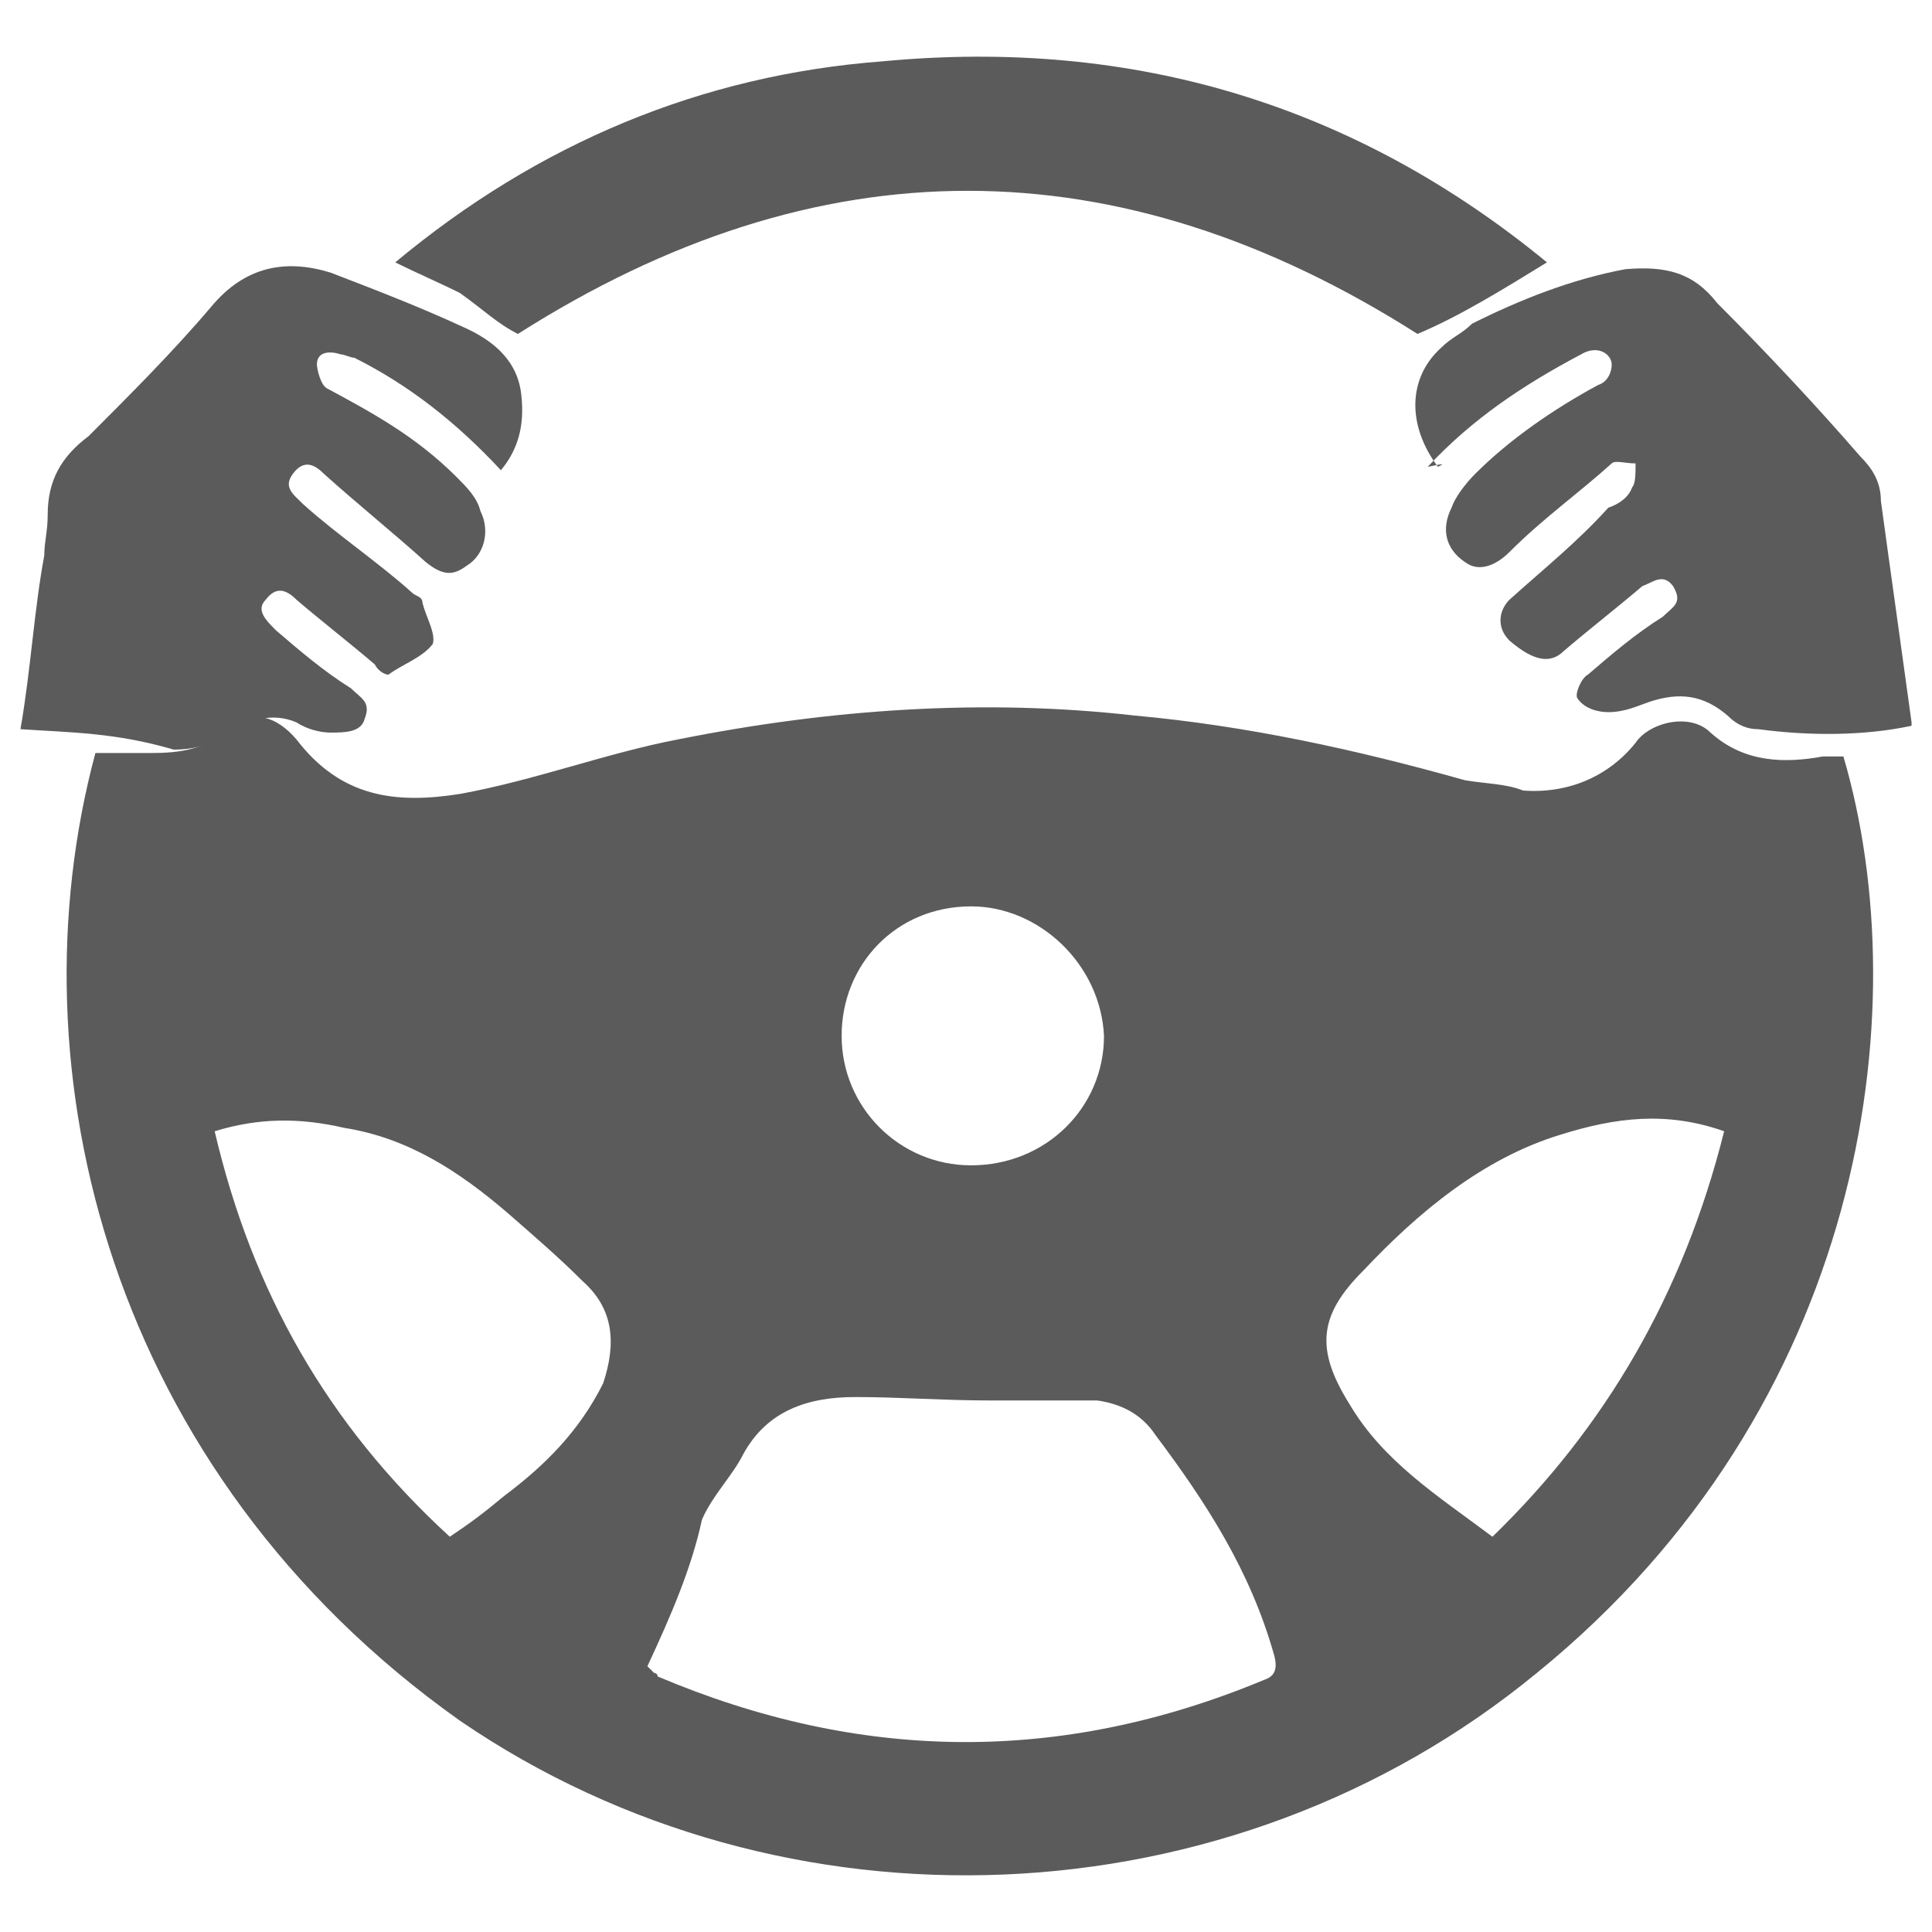
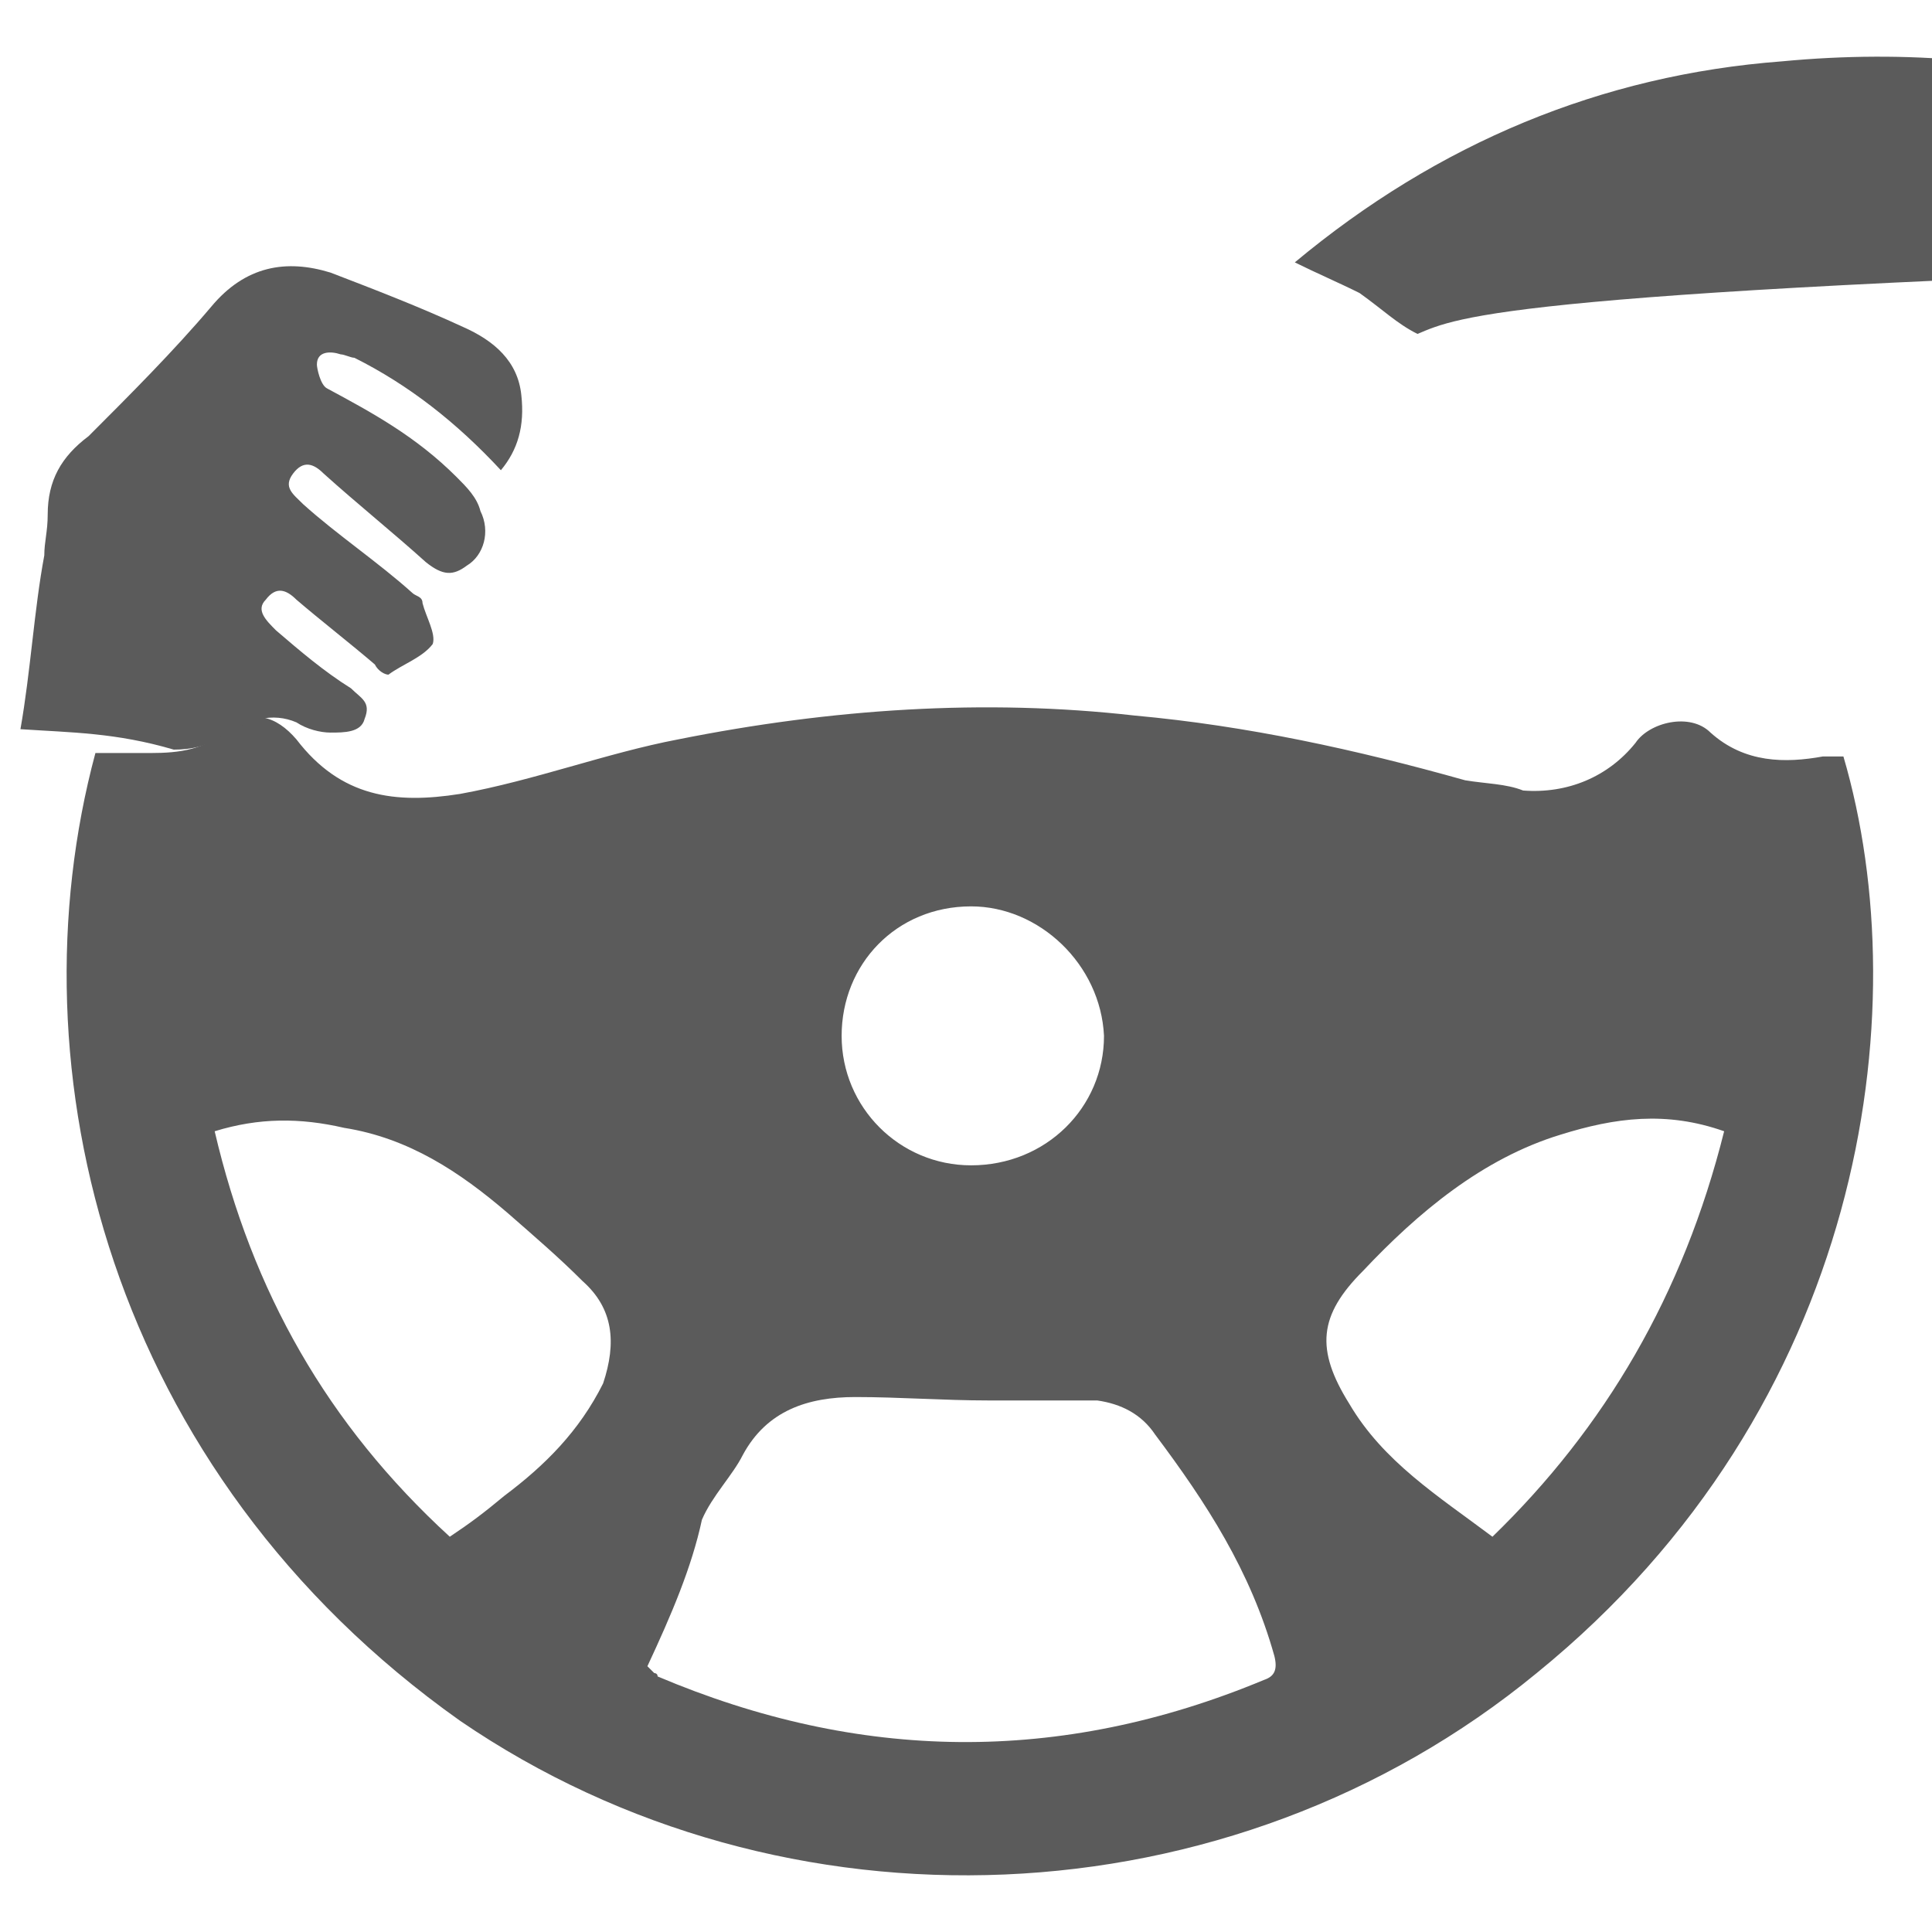
<svg xmlns="http://www.w3.org/2000/svg" version="1.1" id="Layer_1" x="0px" y="0px" viewBox="0 0 56.7 56.7" style="enable-background:new 0 0 56.7 56.7;" xml:space="preserve">
  <style type="text/css">
	.st0{fill:#5B5B5B;}
</style>
  <g>
    <path class="st0" d="M2.8,22.1c0.6,0,1,0,1.6,0c0.9,0,1.6-0.1,2.3-0.7s1.4-0.4,2,0.3c1.3,1.7,2.9,1.9,4.8,1.6   c2.2-0.4,4.3-1.2,6.4-1.6c4.5-0.9,9-1.2,13.4-0.7c3.3,0.3,6.5,1,9.7,1.9c0.6,0.1,1.2,0.1,1.7,0.3c1.3,0.1,2.5-0.4,3.3-1.4   c0.4-0.6,1.6-0.9,2.2-0.3c1,0.9,2.2,0.9,3.3,0.7c0.1,0,0.4,0,0.6,0c2.2,7.5,0.6,19.1-9,26.9c-9,7.4-22.1,7.9-31.6,1.4   C3.2,43.2,0.3,31.4,2.8,22.1z M19,48.9l0.1,0.1c0,0,0,0,0.1,0.1c0,0,0.1,0,0.1,0.1c5.9,2.5,11.8,2.6,17.8,0.1   c0.3-0.1,0.4-0.3,0.3-0.7c-0.7-2.5-2-4.5-3.5-6.5c-0.4-0.6-1-0.9-1.7-1c-1,0-2.2,0-3.2,0c-1.3,0-2.6-0.1-3.9-0.1   c-1.4,0-2.6,0.4-3.3,1.7c-0.3,0.6-0.9,1.2-1.2,1.9C20.3,46,19.7,47.4,19,48.9z M50.6,33.2c-1.7-0.6-3.2-0.4-4.8,0.1   c-2.3,0.7-4.2,2.3-5.8,4c-1.3,1.3-1.4,2.3-0.4,3.9c1,1.7,2.6,2.7,4.2,3.9C47.1,41.9,49.4,38,50.6,33.2z M13.2,45.1   c0.6-0.4,1-0.7,1.6-1.2c1.2-0.9,2.2-1.9,2.9-3.3c0.4-1.2,0.3-2.2-0.6-3c-0.7-0.7-1.4-1.3-2.2-2c-1.4-1.2-2.9-2.2-4.8-2.5   c-1.3-0.3-2.5-0.3-3.8,0.1C7.4,37.9,9.6,41.8,13.2,45.1z M28.5,26.6c-2.2,0-3.8,1.7-3.8,3.8s1.7,3.8,3.8,3.8c2.2,0,3.9-1.7,3.9-3.8   C32.3,28.3,30.5,26.6,28.5,26.6z" />
-     <path class="st0" d="M41.6,9.8c-8.8-5.6-17.6-5.6-26.4,0c-0.6-0.3-1-0.7-1.7-1.2c-0.6-0.3-1.3-0.6-1.9-0.9c4.2-3.5,9-5.5,14.3-5.9   c7.4-0.7,13.9,1.3,19.5,5.9C44.1,8.5,42.8,9.3,41.6,9.8z" />
-     <path class="st0" d="M42.2,13.7c-0.9-1.2-0.9-2.6,0.1-3.5c0.3-0.3,0.6-0.4,0.9-0.7c1.4-0.7,2.9-1.3,4.5-1.6c1.2-0.1,2,0.1,2.7,1   c1.4,1.4,2.9,3,4.2,4.5c0.3,0.3,0.6,0.7,0.6,1.3c0.3,2.2,0.6,4.3,0.9,6.5v0.1c-1.4,0.3-3,0.3-4.5,0.1c-0.3,0-0.6-0.1-0.9-0.4   c-0.7-0.6-1.4-0.7-2.3-0.4c-0.3,0.1-0.7,0.3-1.2,0.3c-0.3,0-0.7-0.1-0.9-0.4c-0.1-0.1,0.1-0.6,0.3-0.7c0.7-0.6,1.4-1.2,2.2-1.7   c0.3-0.3,0.6-0.4,0.3-0.9c-0.3-0.4-0.6-0.1-0.9,0c-0.7,0.6-1.6,1.3-2.3,1.9c-0.4,0.4-0.9,0.3-1.6-0.3c-0.4-0.4-0.3-0.9,0-1.2   c1-0.9,2-1.7,2.9-2.7c0.3-0.1,0.6-0.3,0.7-0.6c0.1-0.1,0.1-0.4,0.1-0.7c-0.3,0-0.6-0.1-0.7,0c-1,0.9-2,1.6-3,2.6   c-0.4,0.4-0.9,0.6-1.3,0.3c-0.6-0.4-0.7-1-0.4-1.6c0.1-0.3,0.4-0.7,0.7-1c1-1,2.3-1.9,3.6-2.6c0.3-0.1,0.4-0.4,0.4-0.6   c0-0.3-0.4-0.6-0.9-0.3c-1.7,0.9-3.2,1.9-4.5,3.3C42.4,13.6,42.4,13.6,42.2,13.7z" />
+     <path class="st0" d="M41.6,9.8c-0.6-0.3-1-0.7-1.7-1.2c-0.6-0.3-1.3-0.6-1.9-0.9c4.2-3.5,9-5.5,14.3-5.9   c7.4-0.7,13.9,1.3,19.5,5.9C44.1,8.5,42.8,9.3,41.6,9.8z" />
    <path class="st0" d="M0.6,21.4c0.3-1.7,0.4-3.5,0.7-5.1c0-0.4,0.1-0.7,0.1-1.2c0-1,0.4-1.7,1.2-2.3c1.2-1.2,2.5-2.5,3.6-3.8   c1-1.2,2.2-1.4,3.5-1C11,8.5,12.3,9,13.6,9.6c0.9,0.4,1.6,1,1.7,2c0.1,0.9-0.1,1.6-0.6,2.2c-1.3-1.4-2.7-2.5-4.3-3.3   c-0.1,0-0.3-0.1-0.4-0.1c-0.3-0.1-0.7-0.1-0.7,0.3c0,0.1,0.1,0.6,0.3,0.7c1.3,0.7,2.6,1.4,3.8,2.6c0.3,0.3,0.6,0.6,0.7,1   c0.3,0.6,0.1,1.3-0.4,1.6c-0.4,0.3-0.7,0.3-1.2-0.1c-1-0.9-2-1.7-3-2.6c-0.3-0.3-0.6-0.4-0.9,0c-0.3,0.4,0,0.6,0.3,0.9   c1,0.9,2.2,1.7,3.2,2.6c0.1,0.1,0.3,0.1,0.3,0.3c0.1,0.4,0.4,0.9,0.3,1.2c-0.3,0.4-0.9,0.6-1.3,0.9c-0.1,0-0.3-0.1-0.4-0.3   c-0.7-0.6-1.6-1.3-2.3-1.9c-0.3-0.3-0.6-0.4-0.9,0c-0.3,0.3,0,0.6,0.3,0.9c0.7,0.6,1.4,1.2,2.2,1.7c0.3,0.3,0.6,0.4,0.4,0.9   c-0.1,0.4-0.6,0.4-1,0.4c-0.3,0-0.7-0.1-1-0.3c-0.7-0.3-1.4-0.1-2.2,0.4c-0.4,0.3-0.9,0.4-1.4,0.4C3.4,21.5,2.1,21.5,0.6,21.4z" />
  </g>
</svg>